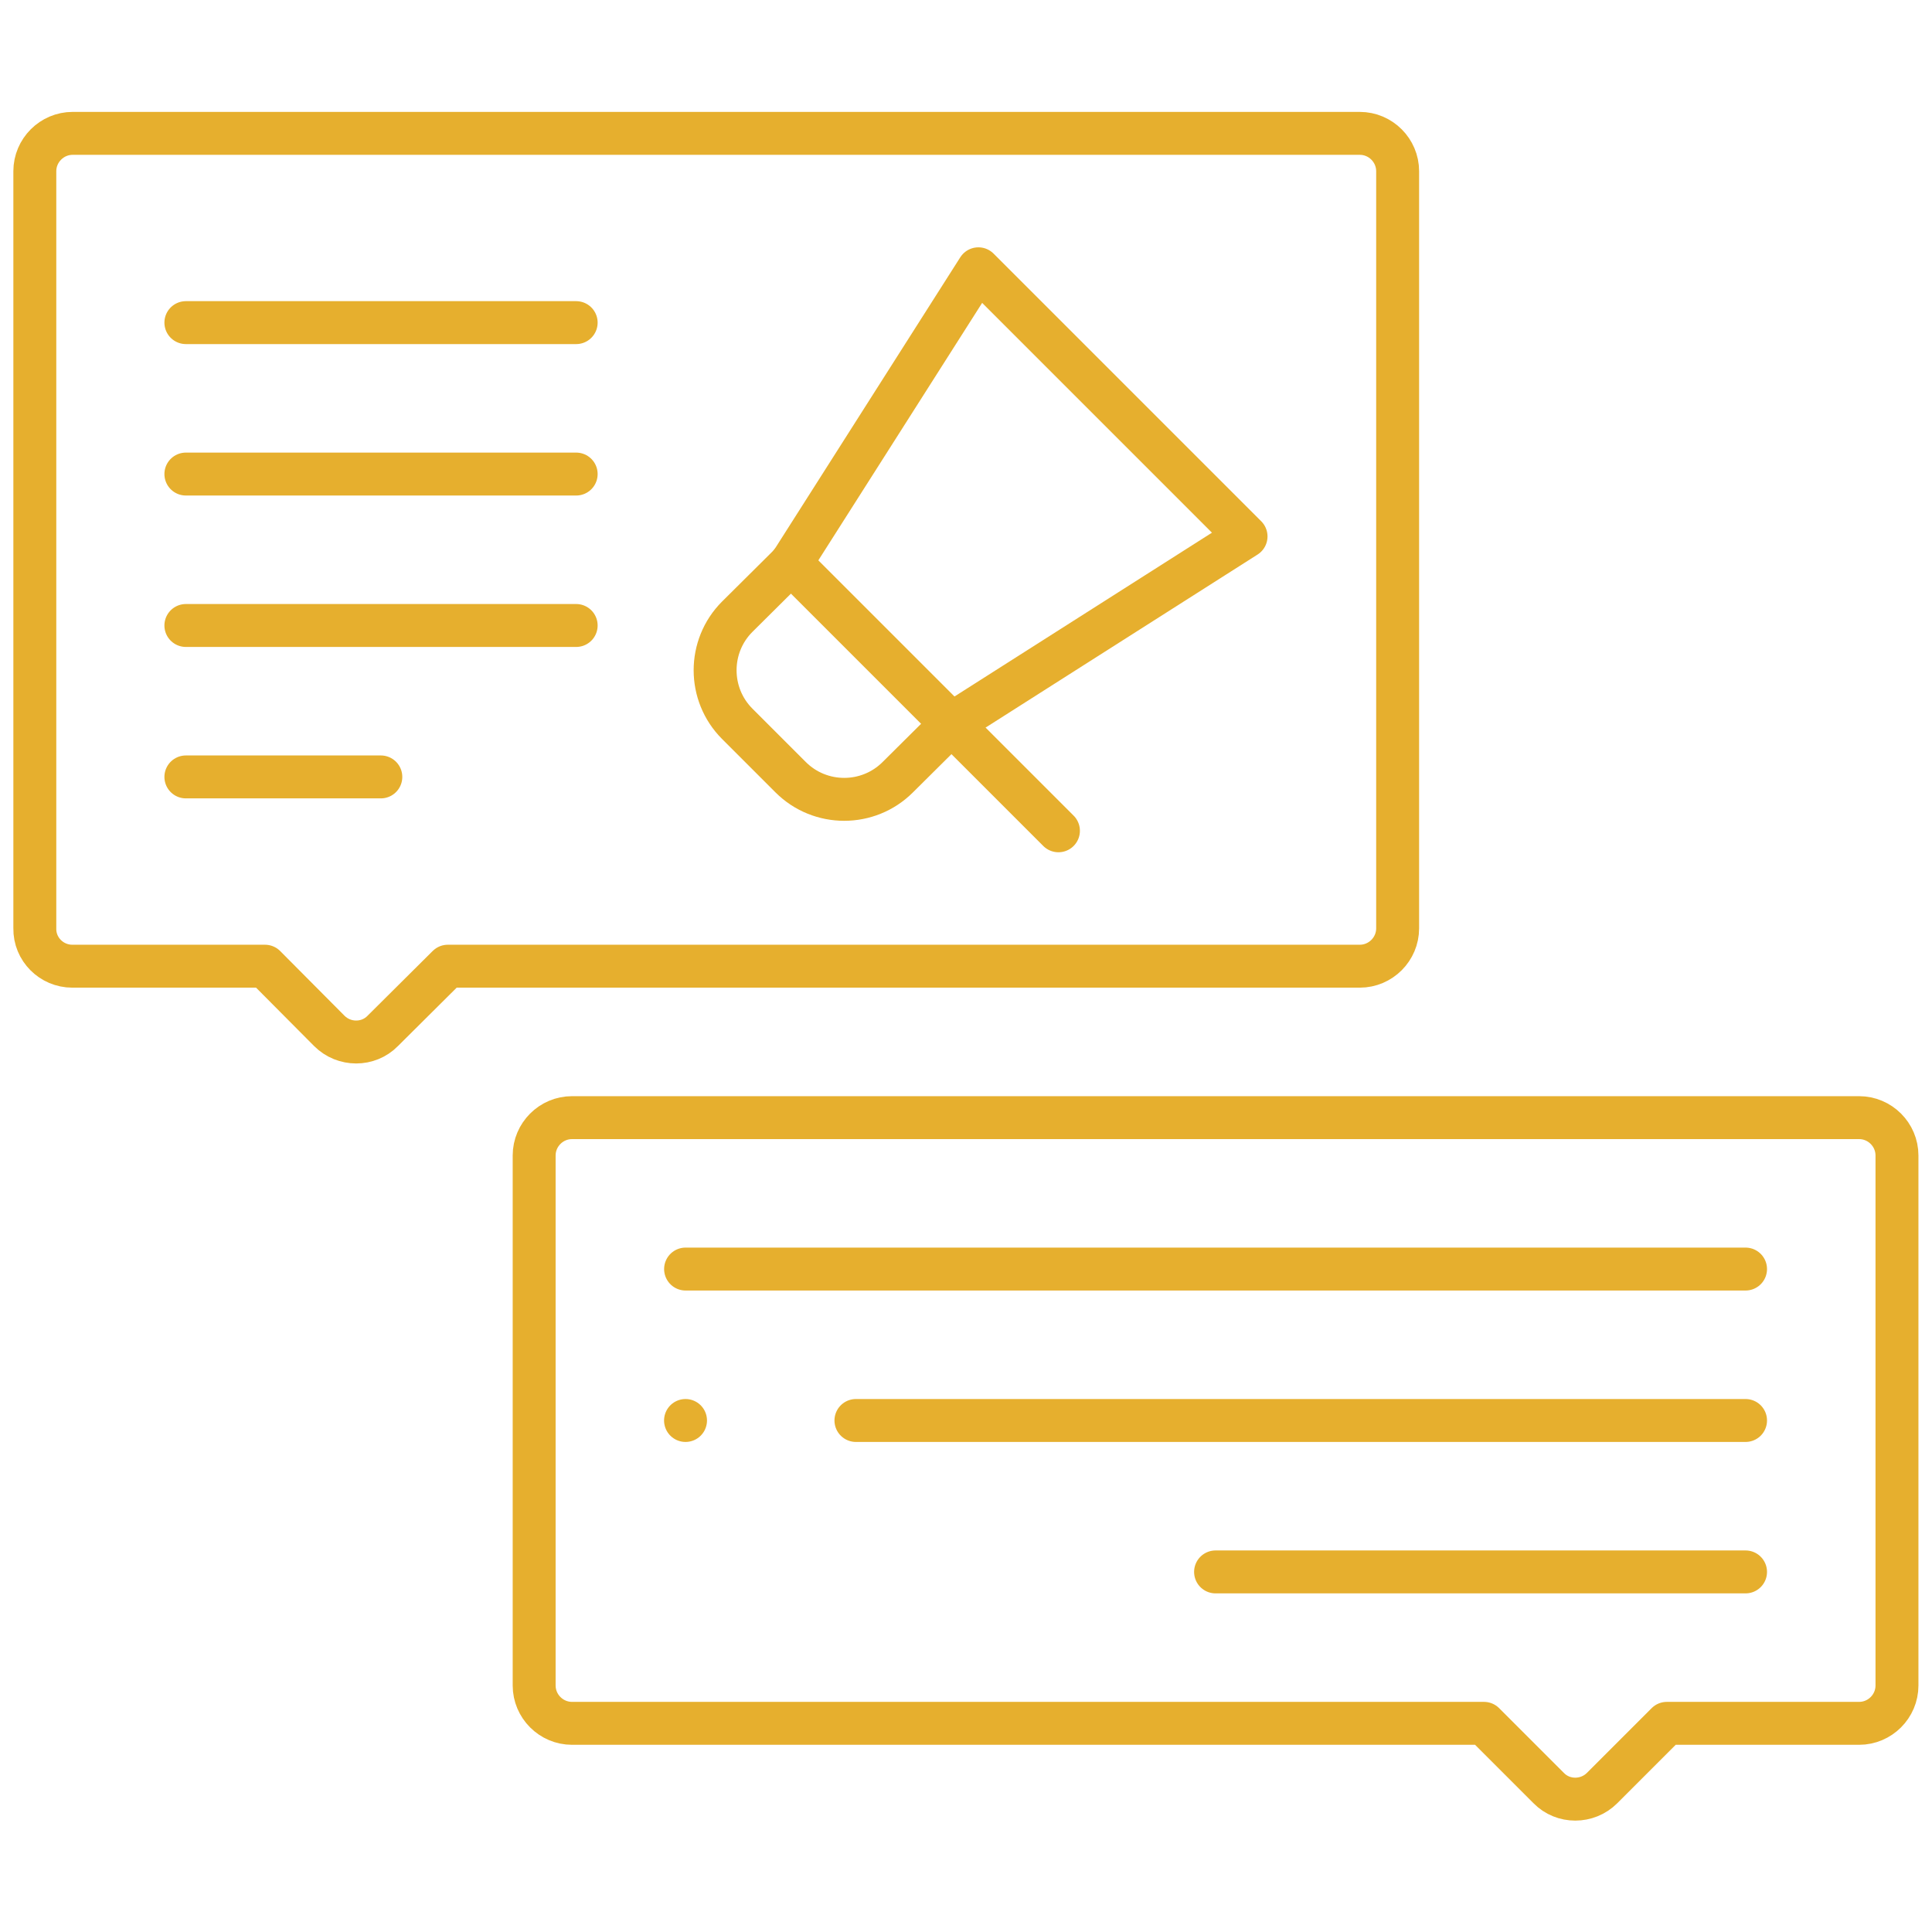
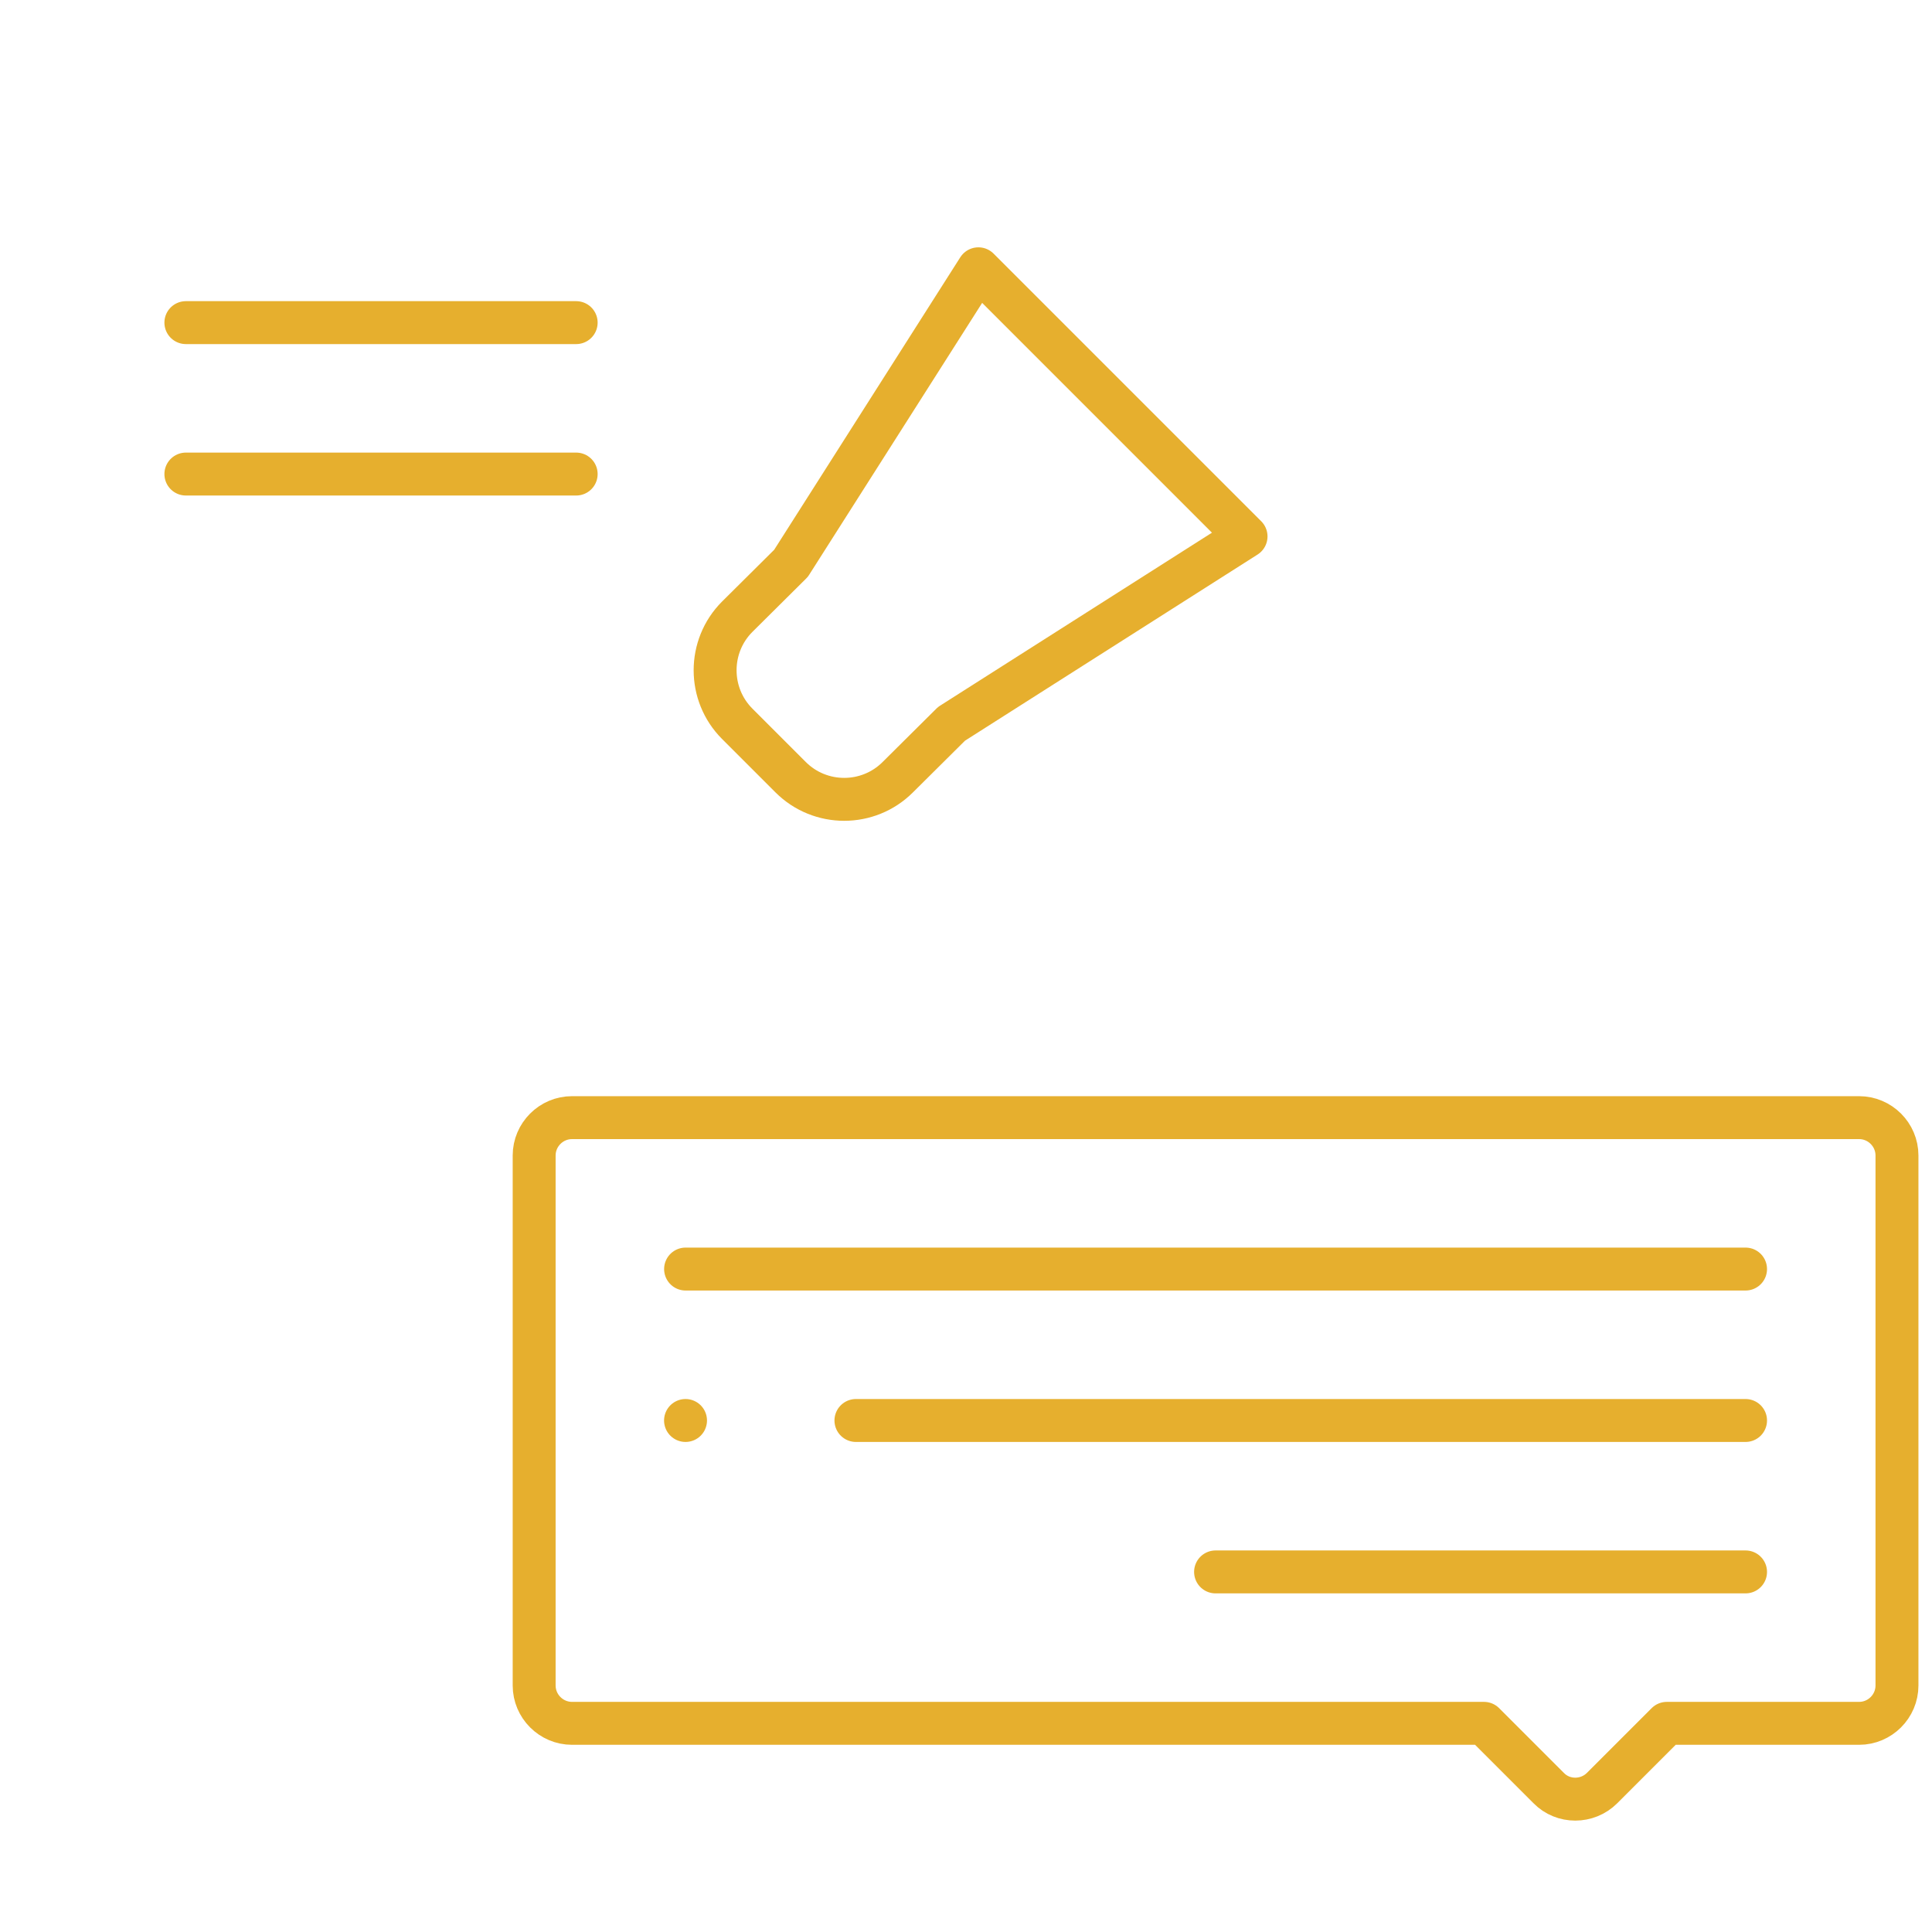
<svg xmlns="http://www.w3.org/2000/svg" xmlns:xlink="http://www.w3.org/1999/xlink" version="1.1" id="svg741" x="0" y="0" viewBox="0 0 680.3 680.3" style="enable-background:new 0 0 680.3 680.3" xml:space="preserve">
  <style>.st1{fill:none;stroke:#e6af2e;stroke-width:11.339;stroke-linecap:round;stroke-linejoin:round;stroke-miterlimit:30.568}</style>
  <g id="g747" transform="matrix(1.333 0 0 -1.333 0 682.667)">
    <g id="g749">
      <defs>
        <path id="SVGID_1_" d="M-86.2-84.5h682.7v682.7H-86.2z" />
      </defs>
      <clipPath id="SVGID_00000011741400676858550150000014953402965760260511_">
        <use xlink:href="#SVGID_1_" style="overflow:visible" />
      </clipPath>
      <g id="g751" style="clip-path:url(#SVGID_00000011741400676858550150000014953402965760260511_)">
        <g id="g757" transform="translate(492.001 55.995)">
          <path id="path759" class="st1" d="M-.9.9h-50.8l-17.1-17.1c-3.9-3.9-10.3-3.9-14.1 0L-100 .9h-240.9c-5.5 0-10 4.5-10 10v140c0 5.5 4.5 10 10 10h340c5.5 0 10-4.5 10-10v-140c0-5.5-4.5-10-10-10z" />
        </g>
        <g id="g761" transform="translate(462 175.997)">
          <path id="path763" class="st1" d="M-.9.9h-280" />
        </g>
        <g id="g765" transform="translate(462 135.996)">
          <path id="path767" class="st1" d="M-.9.9h-235" />
        </g>
        <g id="g769" transform="translate(462 95.995)">
          <path id="path771" class="st1" d="M-.9.9h-140" />
        </g>
        <g id="g773" transform="translate(19.998 256)">
-           <path id="path775" class="st1" d="M-.9.9H50l17-17.1c3.9-3.9 10.3-3.9 14.1 0L98.3.9h240.9c5.5 0 10 4.5 10 10v200c0 5.5-4.5 10-10 10H-.8c-5.5 0-10-4.5-10-10v-200C-10.9 5.4-6.4.9-.9.9z" />
-         </g>
+           </g>
        <g id="g777" transform="translate(195.653 348.325)">
          <path id="path779" class="st1" d="M-.9.9 13.3 15l49.5 77.8 70.7-70.7-77.8-49.5-14.2-14.1c-7.8-7.8-20.5-7.8-28.3 0L-.9-27.4C-8.7-19.6-8.7-6.9-.9.9z" />
        </g>
        <g id="g781" transform="translate(209.796 362.467)">
-           <path id="path783" class="st1" d="m-.9.9 70.7-70.7" />
-         </g>
+           </g>
        <g id="g785" transform="translate(50 386.003)">
          <path id="path787" class="st1" d="M-.9.9h103.1" />
        </g>
        <g id="g789" transform="translate(50 346.002)">
-           <path id="path791" class="st1" d="M-.9.9h103.1" />
-         </g>
+           </g>
        <g id="g793" transform="translate(50 306)">
-           <path id="path795" class="st1" d="M-.9.9h51.5" />
-         </g>
+           </g>
        <g id="g797" transform="translate(50 426.005)">
          <path id="path799" class="st1" d="M-.9.9h103.1" />
        </g>
        <g id="g801" transform="translate(181.987 135.996)">
          <path id="path803" d="M-.9.9h0" style="fill:none;stroke:#e6af2e;stroke-width:11.339;stroke-linecap:round;stroke-linejoin:round;stroke-miterlimit:3.484" />
        </g>
      </g>
    </g>
  </g>
</svg>